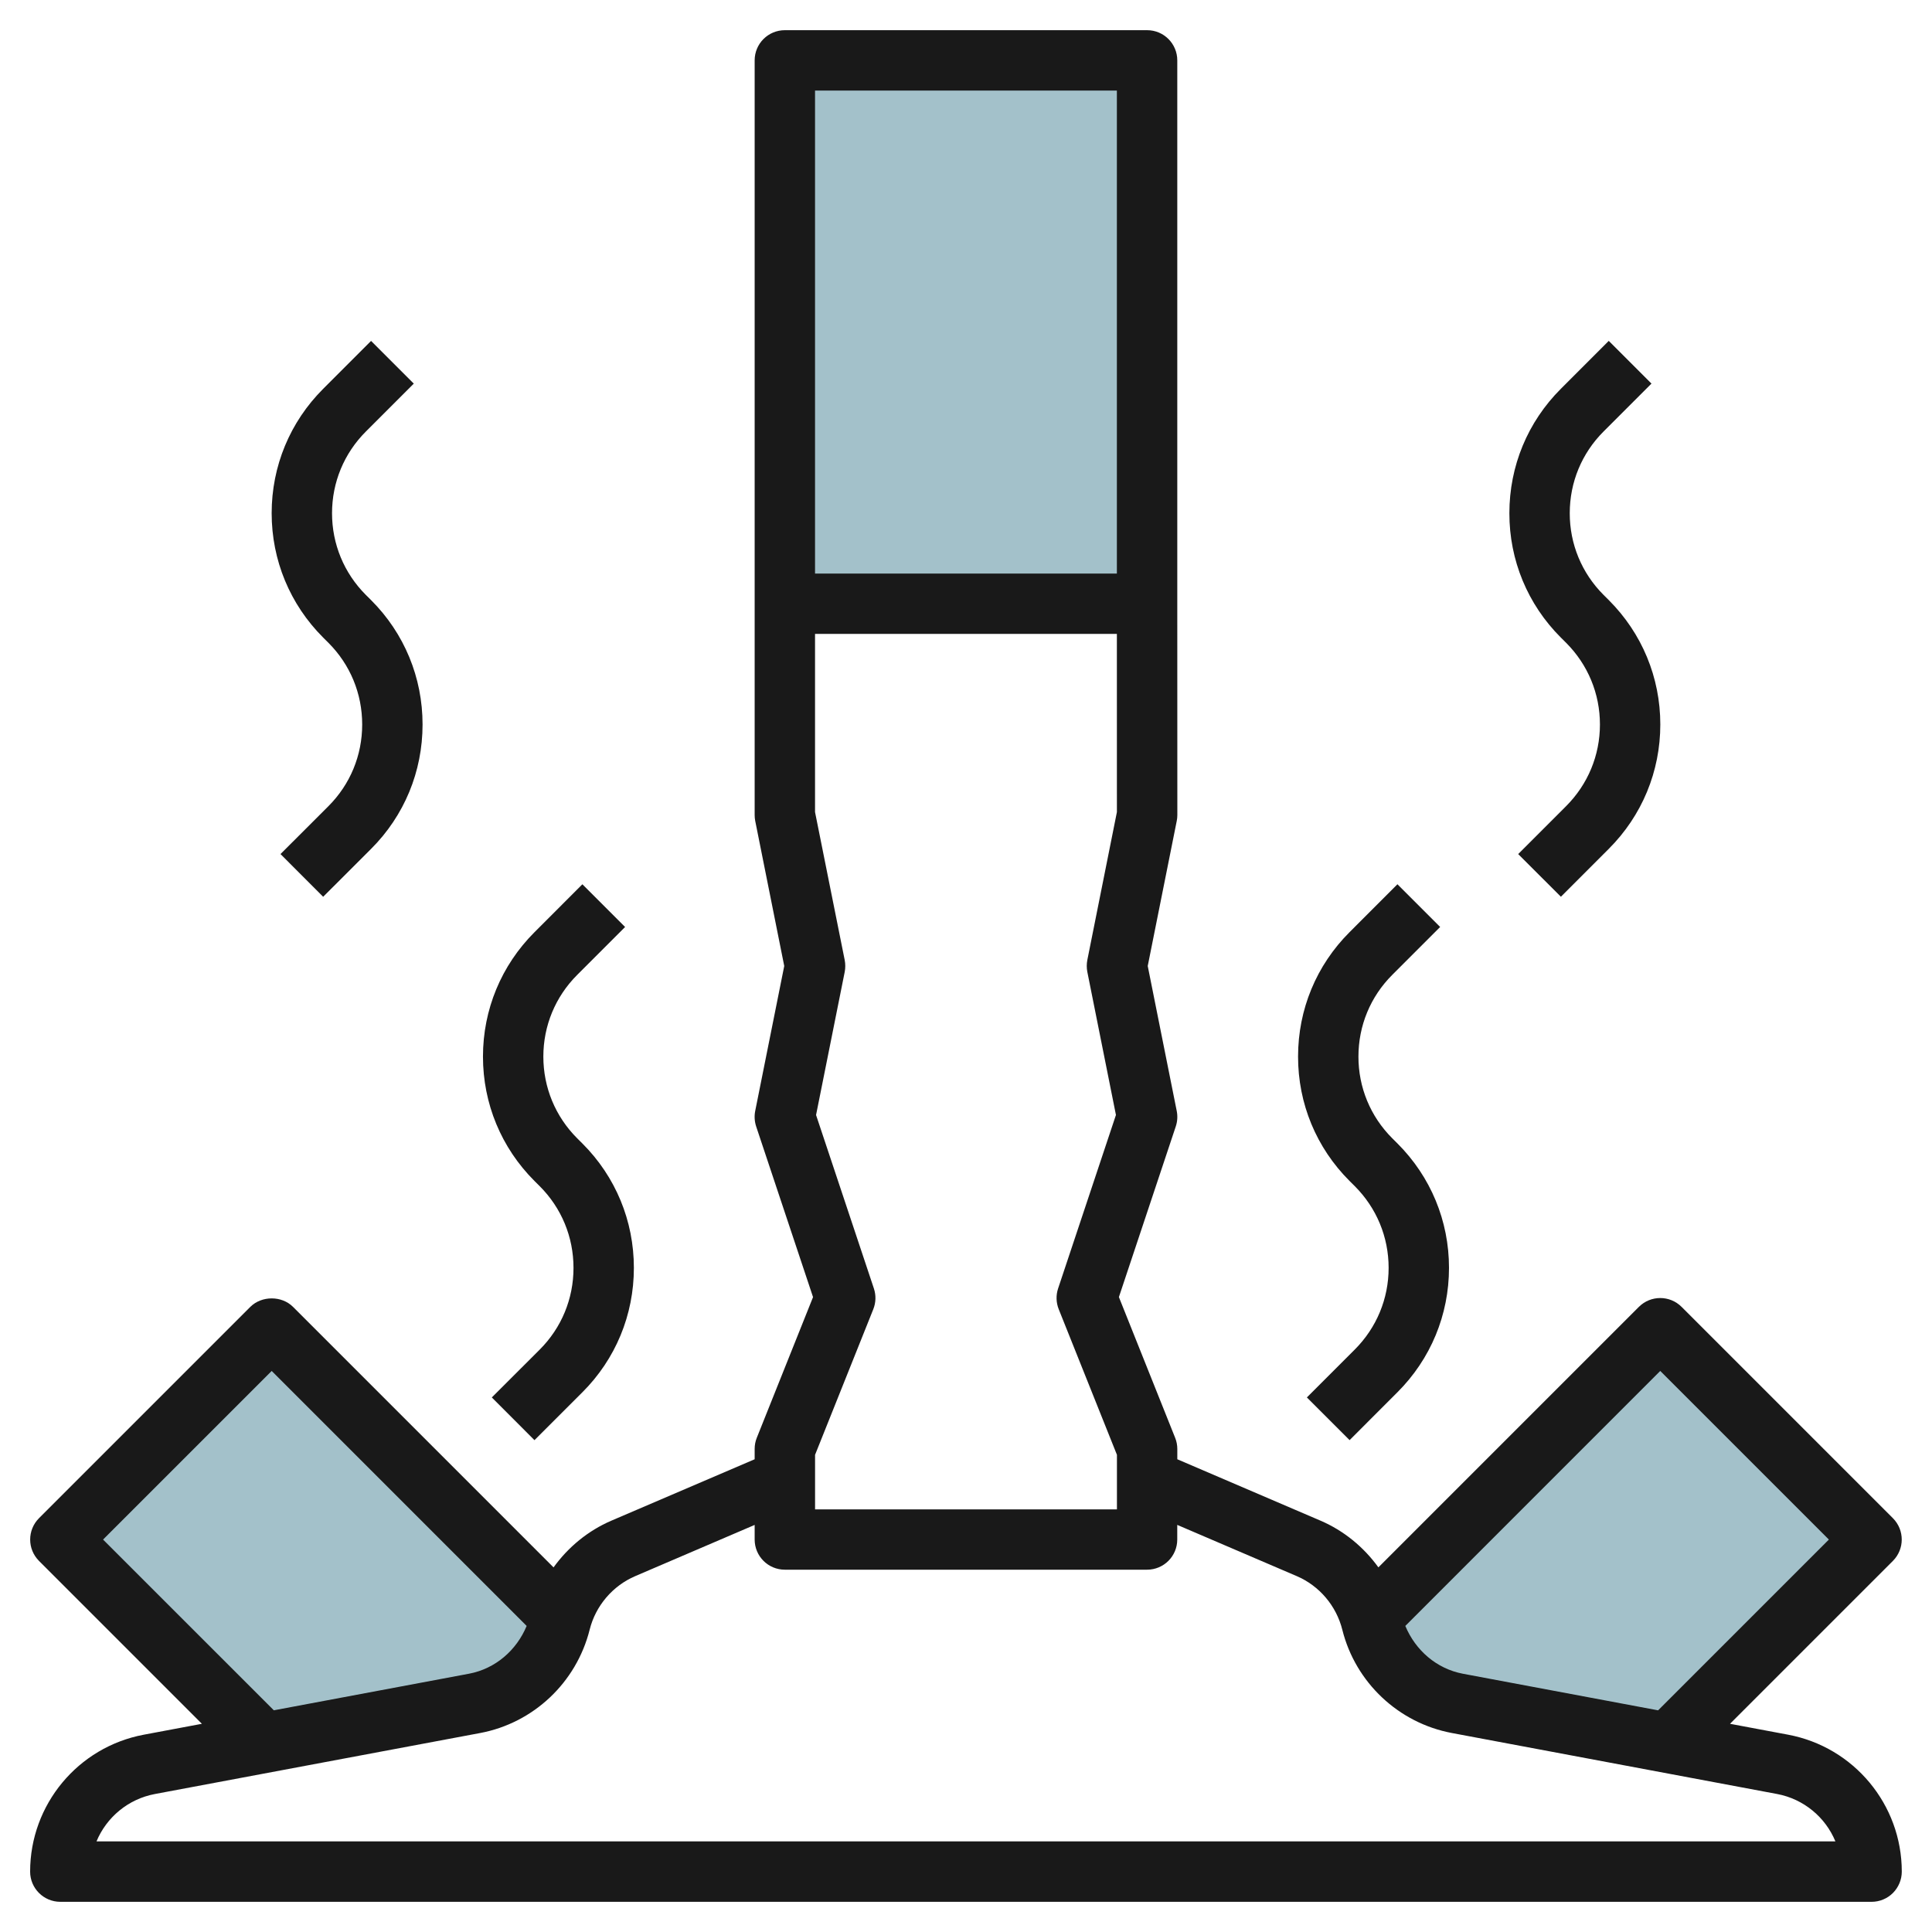
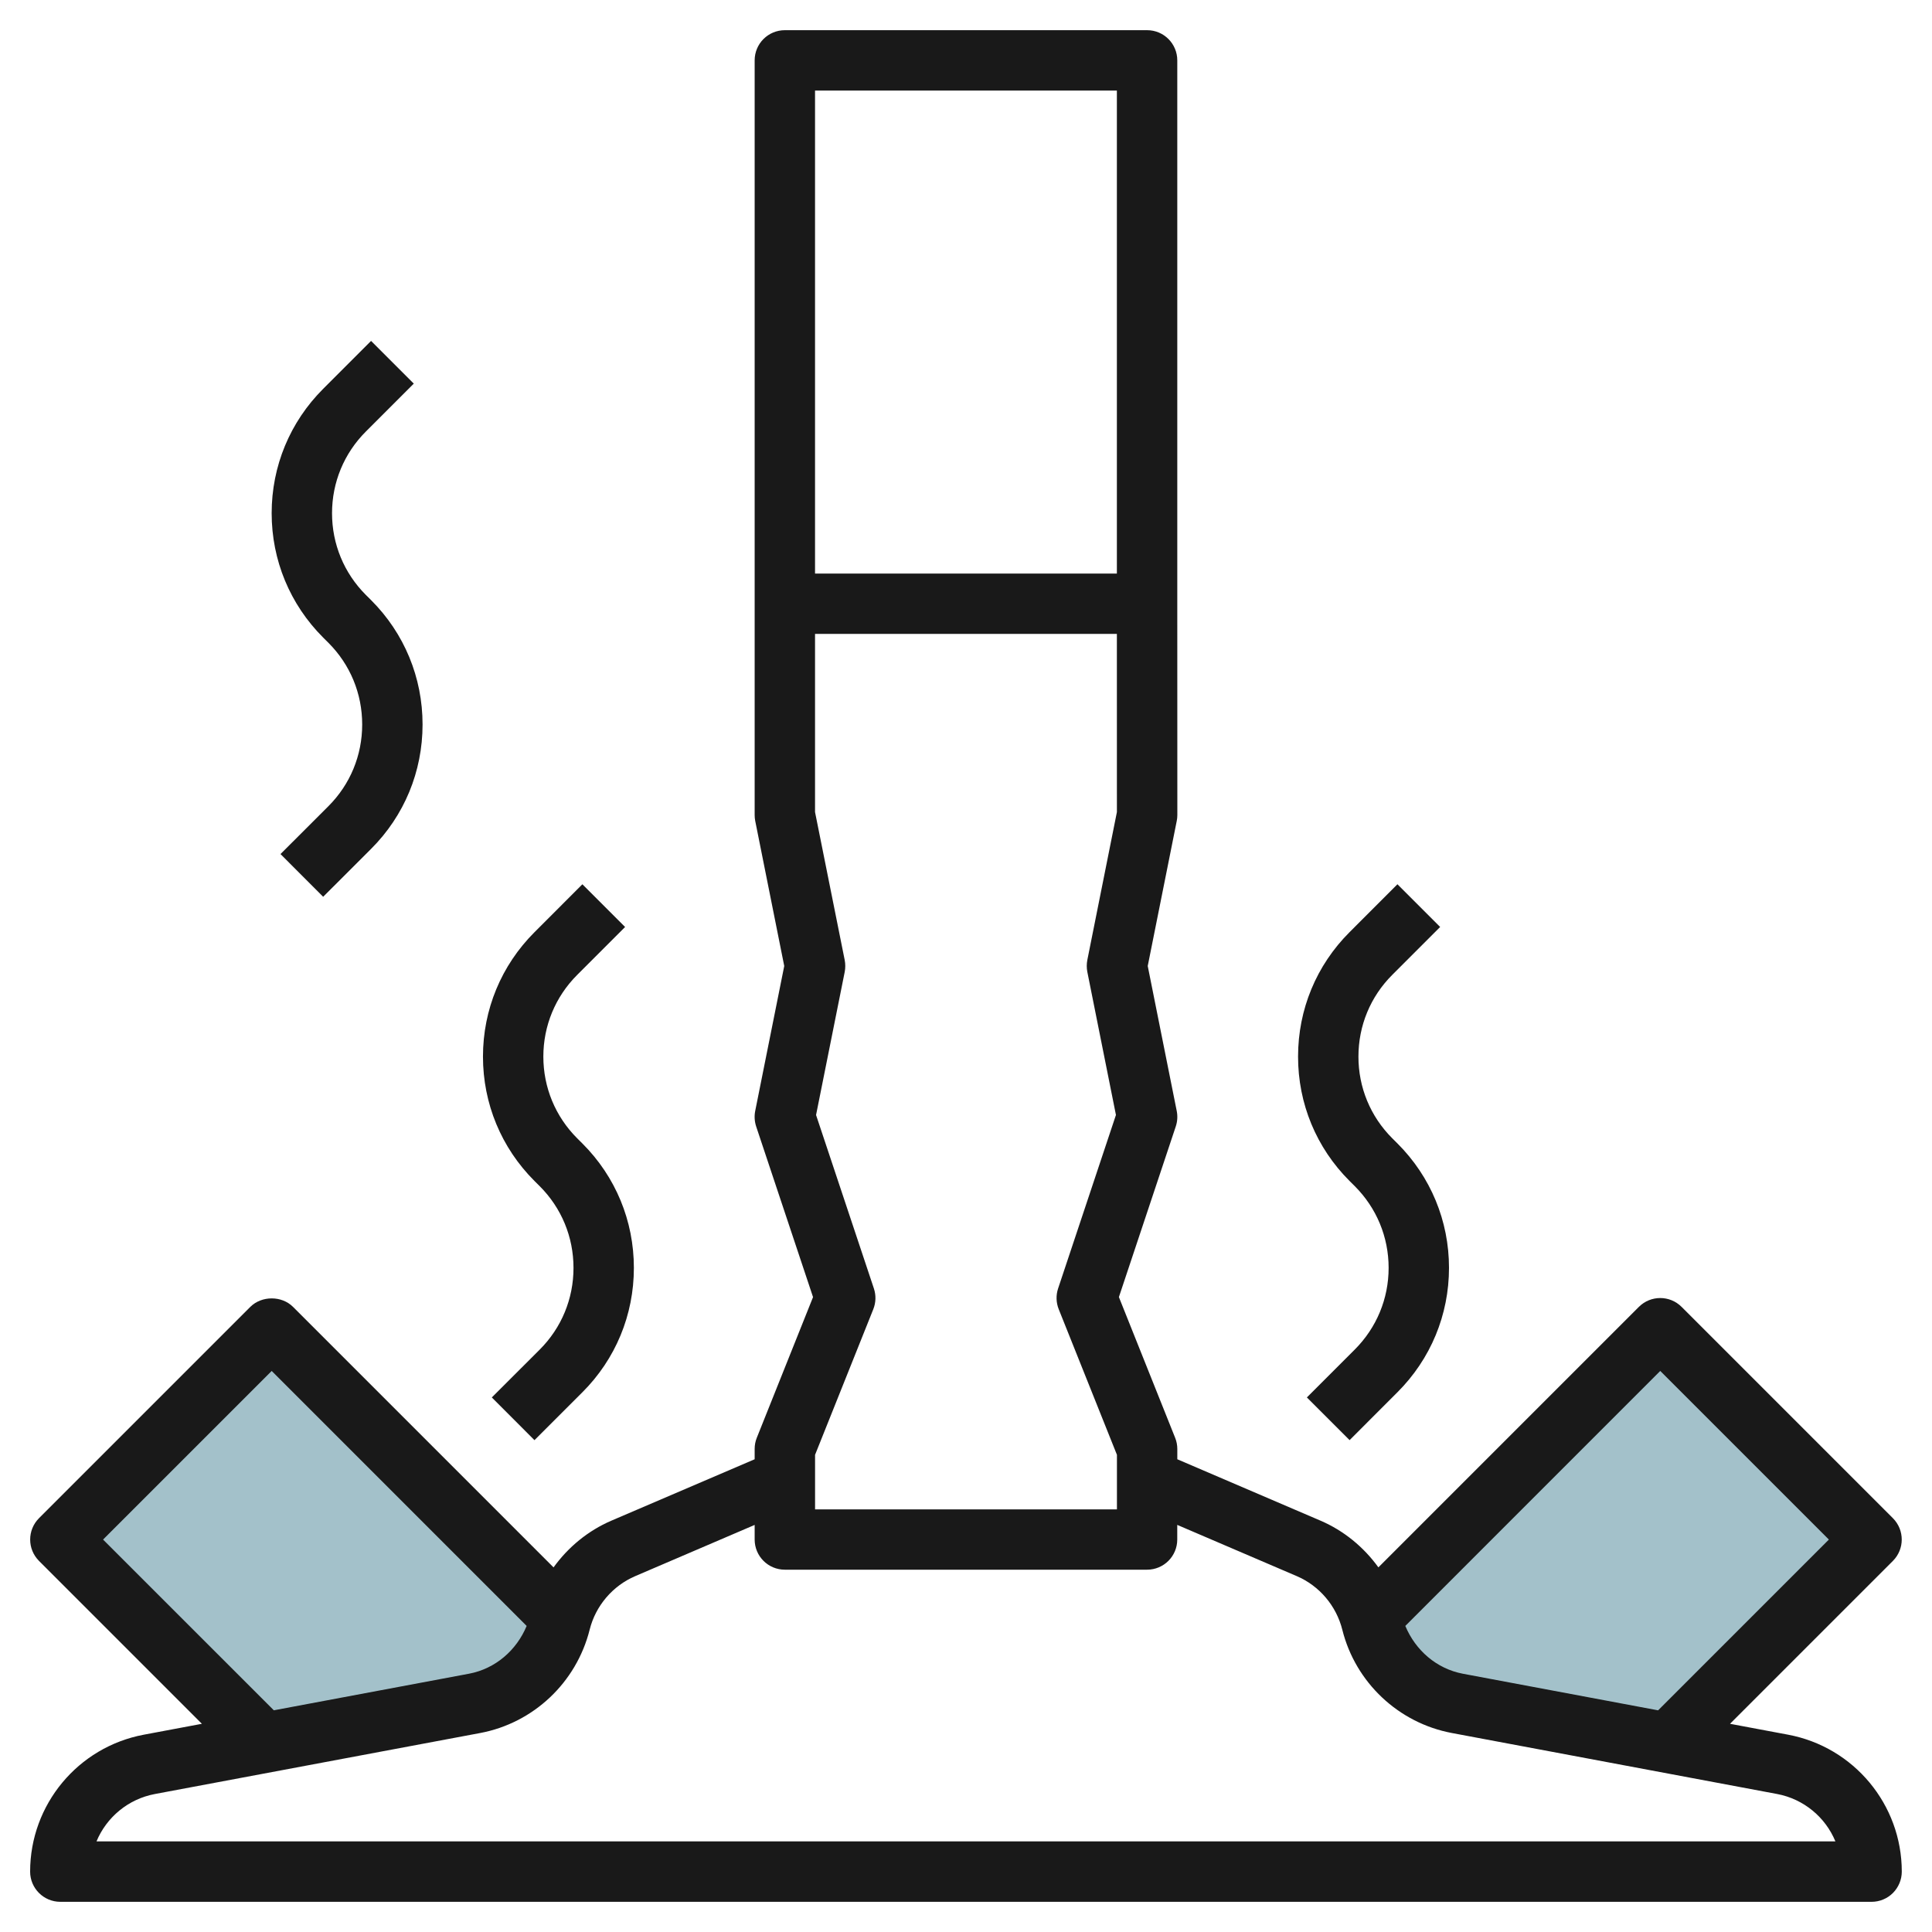
<svg xmlns="http://www.w3.org/2000/svg" id="Layer_3" enable-background="new 0 0 64 64" height="512" viewBox="0 0 64 64" width="512">
  <g>
-     <path d="m26 2h12v18h-12z" fill="#a3c1ca" />
    <path d="m8.737 57.737-6.737-6.737 7-7 9.602 9.602c-.013.045-.026.091-.037.137l-.003.012c-.343 1.37-1.452 2.416-2.841 2.676z" fill="#a3c1ca" />
    <path d="m55.263 57.737-6.985-1.31c-1.388-.26-2.498-1.306-2.841-2.676l-.003-.012c-.011-.046-.024-.091-.037-.137h-.001l9.604-9.602 7 7z" fill="#a3c1ca" />
    <g fill="#191919">
      <path d="m1.998 63h60.001c.265 0 .52-.105.707-.293s.293-.442.293-.707c0-2.219-1.583-4.126-3.765-4.536l-1.925-.361 5.396-5.396c.39-.391.39-1.024 0-1.415l-7-7c-.39-.39-1.023-.391-1.415 0l-8.629 8.629c-.485-.671-1.143-1.215-1.917-1.547l-4.744-2.034v-.34c0-.127-.024-.253-.072-.372l-1.863-4.661 1.884-5.652c.055-.165.066-.342.032-.512l-.961-4.803.961-4.804c.013-.064.02-.13.02-.196l-.002-7v-18c0-.553-.447-1-1-1h-12c-.553 0-1 .447-1 1v18 7c0 .065.006.131.019.196l.961 4.804-.962 4.803c-.034.171-.022.348.032.513l1.884 5.652-1.863 4.66c-.048.118-.071.244-.071.371v.341l-4.746 2.034c-.773.332-1.43.875-1.916 1.548l-8.63-8.63c-.373-.374-1.038-.375-1.415 0l-7 7c-.39.391-.39 1.024 0 1.415l5.396 5.396-1.924.361c-2.182.409-3.766 2.316-3.766 4.536 0 .552.448 1 1 1zm53-17.586 5.586 5.586-5.657 5.657-6.465-1.212c-.871-.164-1.571-.773-1.909-1.584zm-17.999-18.514-.98 4.903c-.025.129-.025.263 0 .392l.948 4.74-1.916 5.748c-.075.224-.067.468.021.688l1.928 4.822v1.807h-10v-1.807l1.928-4.821c.088-.22.096-.463.021-.688l-1.916-5.748.949-4.739c.025-.13.025-.263 0-.393l-.983-4.904v-5.901h9.999zm-10-23.9h9.999v16h-9.999zm-23.585 48 5.586-5.586 8.446 8.447c-.335.807-1.036 1.419-1.91 1.583l-6.465 1.212zm1.718 8.429 10.772-2.02c1.767-.331 3.19-1.672 3.63-3.427.197-.788.761-1.45 1.507-1.77l3.958-1.697v.483c0 .553.447 1 1 1h11.999c.553 0 1-.447 1-1v-.484l3.959 1.697c.746.32 1.31.981 1.51 1.781.437 1.744 1.86 3.084 3.627 3.416l10.772 2.02c.89.167 1.604.774 1.934 1.57h-57.603c.33-.795 1.045-1.402 1.935-1.569z" />
      <path d="m16.292 46.292 1.413 1.415 1.586-1.585c1.102-1.1 1.707-2.564 1.707-4.122 0-1.557-.605-3.021-1.705-4.12l-.173-.172c-.723-.723-1.121-1.685-1.121-2.707s.398-1.984 1.122-2.707l1.586-1.586-1.415-1.415-1.585 1.586c-1.102 1.101-1.708 2.565-1.708 4.122s.606 3.02 1.706 4.12l.173.172c.723.723 1.12 1.684 1.12 2.708 0 1.023-.397 1.984-1.12 2.707z" />
      <path d="m9.292 28.292 1.413 1.415 1.586-1.585c1.102-1.1 1.707-2.564 1.707-4.122 0-1.557-.605-3.021-1.705-4.12l-.173-.172c-.723-.723-1.121-1.685-1.121-2.707s.398-1.984 1.122-2.707l1.586-1.586-1.415-1.415-1.585 1.586c-1.102 1.1-1.708 2.564-1.708 4.121s.606 3.02 1.706 4.12l.173.172c.723.723 1.12 1.684 1.12 2.708 0 1.023-.397 1.984-1.12 2.707z" />
-       <path d="m50.292 28.292 1.415 1.414 1.584-1.585c1.102-1.101 1.709-2.565 1.709-4.122s-.607-3.02-1.707-4.12l-.173-.172c-.724-.724-1.121-1.685-1.12-2.707 0-1.023.397-1.984 1.121-2.707l1.586-1.586-1.415-1.415-1.585 1.586c-1.102 1.1-1.707 2.564-1.707 4.121-.002 1.557.604 3.021 1.705 4.121l.173.172c.723.724 1.122 1.685 1.122 2.708 0 1.022-.399 1.983-1.123 2.707z" />
      <path d="m43.292 46.292 1.415 1.414 1.584-1.585c1.102-1.101 1.709-2.565 1.709-4.122s-.607-3.02-1.707-4.12l-.173-.172c-.724-.724-1.121-1.685-1.12-2.707 0-1.023.397-1.984 1.121-2.707l1.586-1.586-1.415-1.415-1.585 1.586c-1.102 1.1-1.707 2.564-1.707 4.121-.002 1.557.604 3.021 1.705 4.121l.173.172c.723.724 1.122 1.685 1.122 2.708 0 1.022-.399 1.983-1.123 2.707z" />
    </g>
  </g>
</svg>